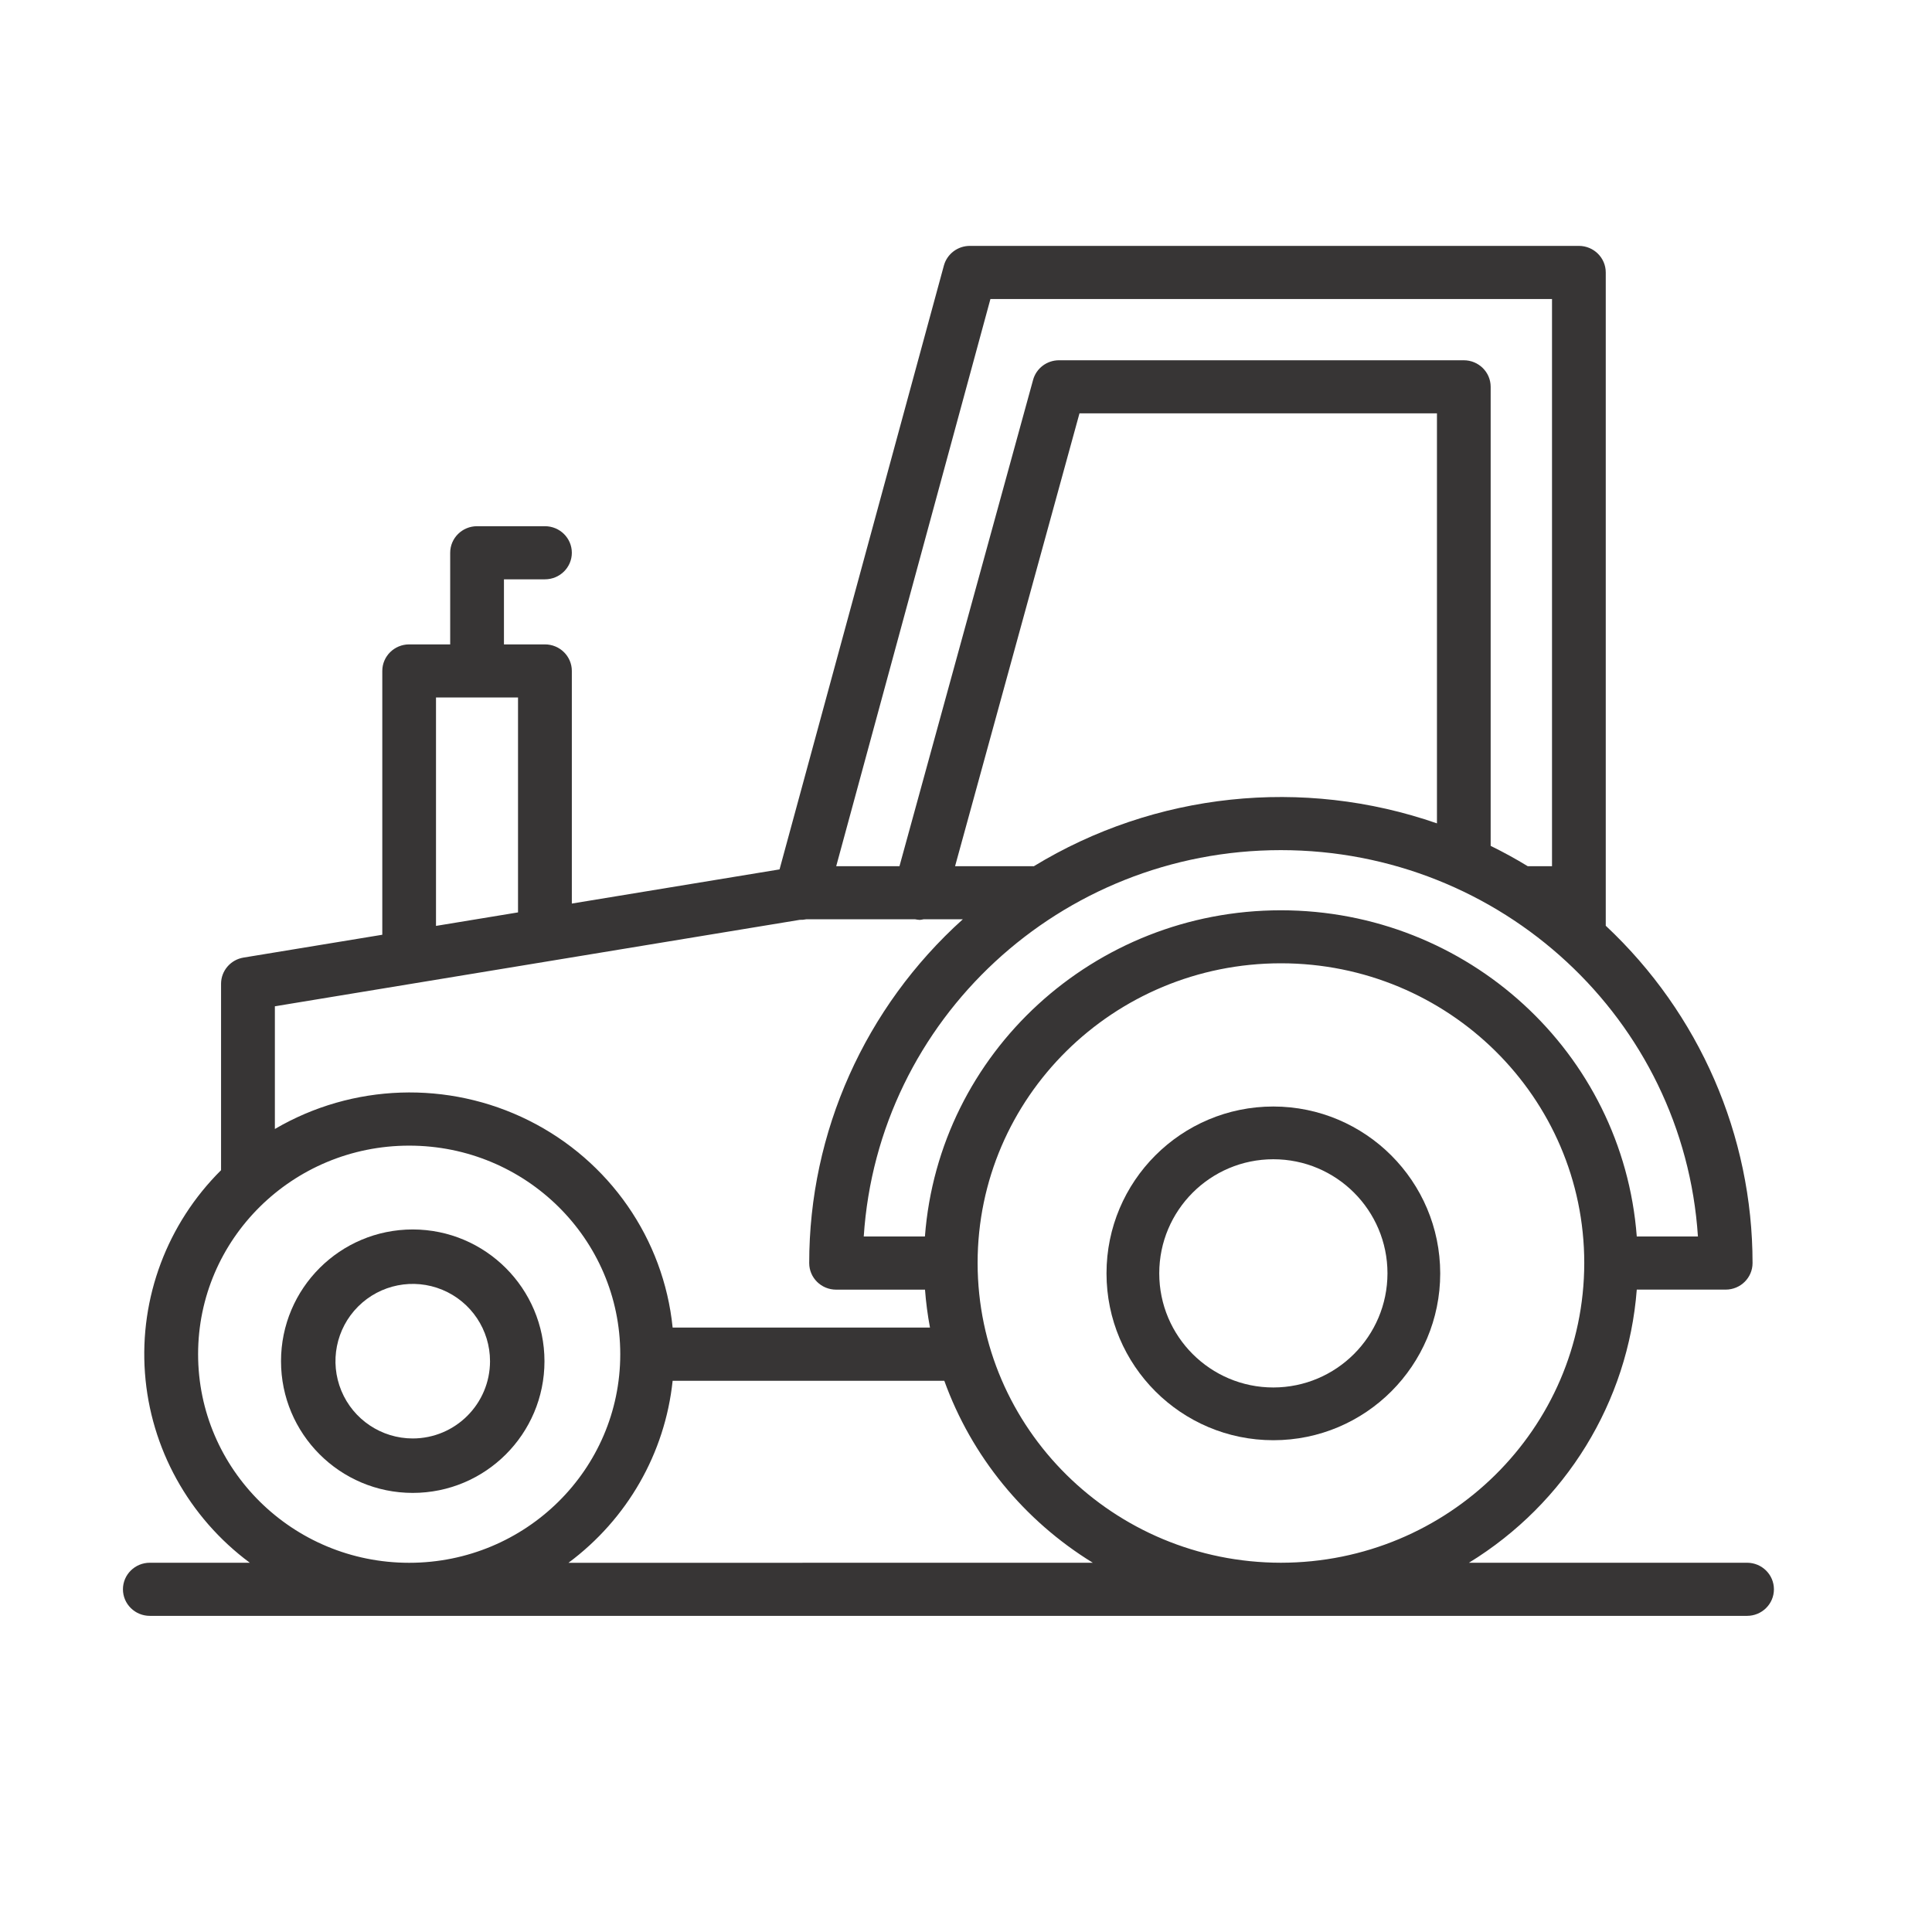
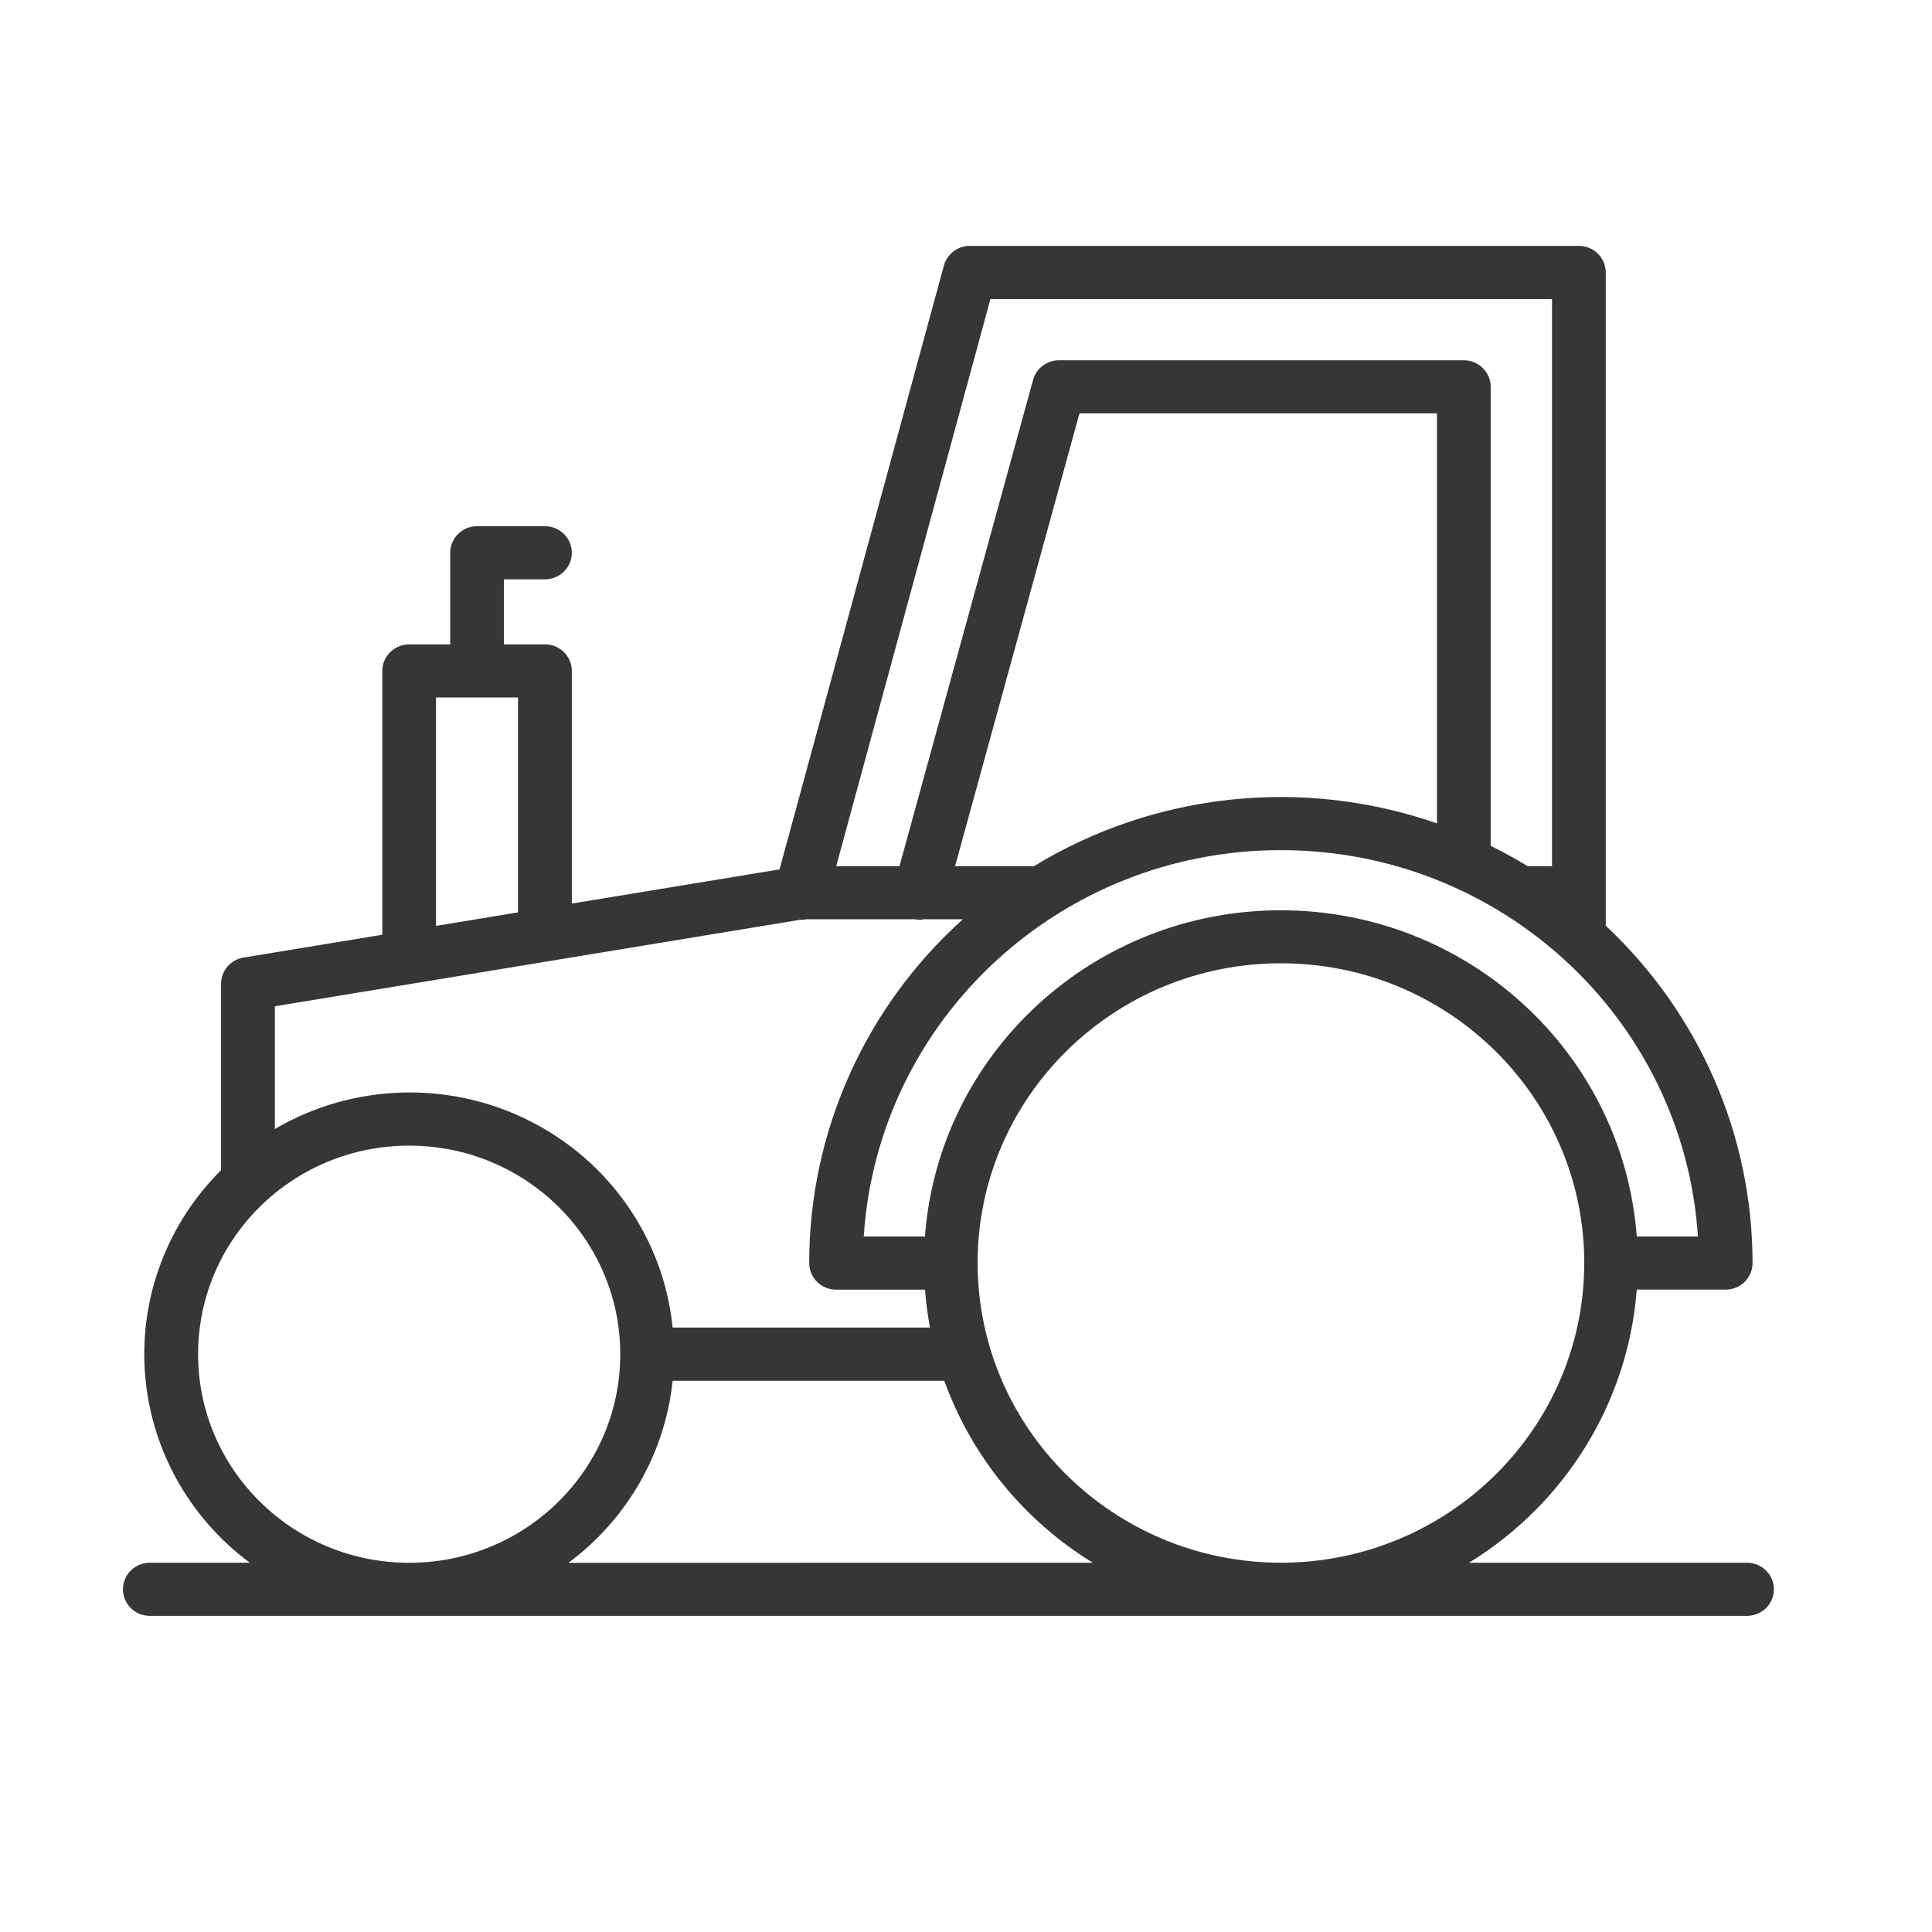
<svg xmlns="http://www.w3.org/2000/svg" width="110px" height="110px" viewBox="0 0 110 110" version="1.1">
  <title>Artboard</title>
  <desc>Created with Sketch.</desc>
  <g id="Artboard" stroke="none" stroke-width="1" fill="none" fill-rule="evenodd">
    <g id="project-single-category-icon" transform="translate(7, 14)" fill="#373535" fill-rule="nonzero">
      <path d="M92.47,74.976 L76.636,74.976 C82.149,71.595 85.699,65.818 86.191,59.425 L91.253,59.425 C92.098,59.425 92.783,58.748 92.783,57.913 C92.784,50.649 89.761,43.705 84.425,38.708 L84.425,1.512 C84.425,0.677 83.74,0 82.895,0 L48.218,0 C47.525,0 46.919,0.461 46.74,1.123 L37.384,35.5 L25.558,37.445 L25.558,24.201 C25.558,23.366 24.872,22.689 24.027,22.689 L21.693,22.689 L21.693,18.984 L24.027,18.984 C24.872,18.984 25.558,18.307 25.558,17.472 C25.558,16.637 24.872,15.96 24.027,15.96 L20.162,15.96 C19.317,15.96 18.632,16.637 18.632,17.472 L18.632,22.689 L16.297,22.689 C15.451,22.689 14.766,23.366 14.766,24.201 L14.766,39.221 L6.864,40.521 C6.126,40.643 5.586,41.274 5.586,42.013 L5.586,52.626 C2.519,55.673 0.939,59.883 1.253,64.169 C1.567,68.455 3.745,72.397 7.224,74.976 L1.53,74.976 C0.685,74.976 0,75.653 0,76.488 C0,77.323 0.685,78 1.53,78 L92.47,78 C93.315,78 94,77.323 94,76.488 C94,75.653 93.315,74.976 92.47,74.976 Z M65.927,74.976 C56.398,74.964 48.676,67.336 48.661,57.921 L48.661,57.909 C48.661,48.486 56.393,40.846 65.931,40.846 C75.469,40.846 83.201,48.486 83.201,57.909 L83.201,57.921 C83.186,67.339 75.459,74.969 65.927,74.976 Z M89.673,56.401 L86.191,56.401 C85.394,45.926 76.559,37.828 65.926,37.828 C55.294,37.828 46.459,45.926 45.661,56.401 L42.178,56.401 C42.987,44.029 53.378,34.403 65.925,34.403 C78.473,34.403 88.864,44.029 89.673,56.401 L89.673,56.401 Z M51.809,35.317 L47.378,35.317 L54.461,9.535 L74.814,9.535 L74.814,32.879 C67.182,30.226 58.745,31.123 51.86,35.321 C51.843,35.321 51.827,35.317 51.809,35.317 Z M49.391,3.024 L81.365,3.024 L81.365,35.317 L79.982,35.317 C79.299,34.901 78.596,34.515 77.872,34.16 L77.872,8.024 C77.872,7.189 77.187,6.512 76.342,6.512 L53.296,6.512 C52.605,6.512 52.001,6.969 51.82,7.628 L44.212,35.318 L40.61,35.318 L49.391,3.024 Z M17.824,25.713 L22.494,25.713 L22.494,37.948 L17.824,38.717 L17.824,25.713 Z M38.537,38.372 C38.659,38.376 38.781,38.366 38.9,38.341 L45.109,38.341 C45.195,38.36 45.283,38.371 45.371,38.375 C45.442,38.369 45.512,38.357 45.581,38.341 L47.818,38.341 C42.245,43.359 39.07,50.465 39.073,57.915 C39.073,58.75 39.759,59.427 40.604,59.427 L45.666,59.427 C45.72,60.151 45.815,60.872 45.949,61.586 L31.297,61.586 C30.786,56.533 27.699,52.088 23.111,49.797 C18.524,47.507 13.07,47.689 8.65,50.28 L8.65,43.294 L38.537,38.372 Z M4.279,63.104 C4.277,56.546 9.657,51.229 16.294,51.228 C22.931,51.226 28.313,56.541 28.315,63.099 L28.315,63.104 C28.315,69.662 22.934,74.979 16.297,74.979 C9.659,74.979 4.279,69.662 4.279,63.104 Z M25.365,74.98 C28.716,72.491 30.865,68.736 31.297,64.616 L46.765,64.616 C48.317,68.915 51.297,72.566 55.22,74.976 L25.365,74.98 Z" id="Shape" />
-       <path d="M65.5,49 C60.253,49 56,53.253 56,58.5 C56,63.747 60.253,68 65.5,68 C70.747,68 75,63.747 75,58.5 C74.994,53.256 70.744,49.006 65.5,49 Z M65.5,64.997 C61.912,64.997 59.003,62.088 59.003,58.5 C59.003,54.912 61.912,52.003 65.5,52.003 C69.088,52.003 71.997,54.912 71.997,58.5 C71.992,62.086 69.086,64.992 65.5,64.997 Z" id="Shape" />
-       <path d="M16.501,56 C12.359,56 9.001,59.357 9,63.499 C8.999,67.64 12.356,70.999 16.498,71 C20.64,71.001 23.999,67.645 24,63.503 C23.997,59.362 20.642,56.005 16.501,56 Z M16.501,67.9 C14.721,67.9 13.116,66.828 12.435,65.184 C11.754,63.539 12.13,61.646 13.389,60.388 C14.648,59.13 16.541,58.754 18.185,59.436 C19.83,60.117 20.901,61.723 20.9,63.503 C20.896,65.93 18.928,67.897 16.501,67.9 Z" id="Shape" />
    </g>
  </g>
</svg>